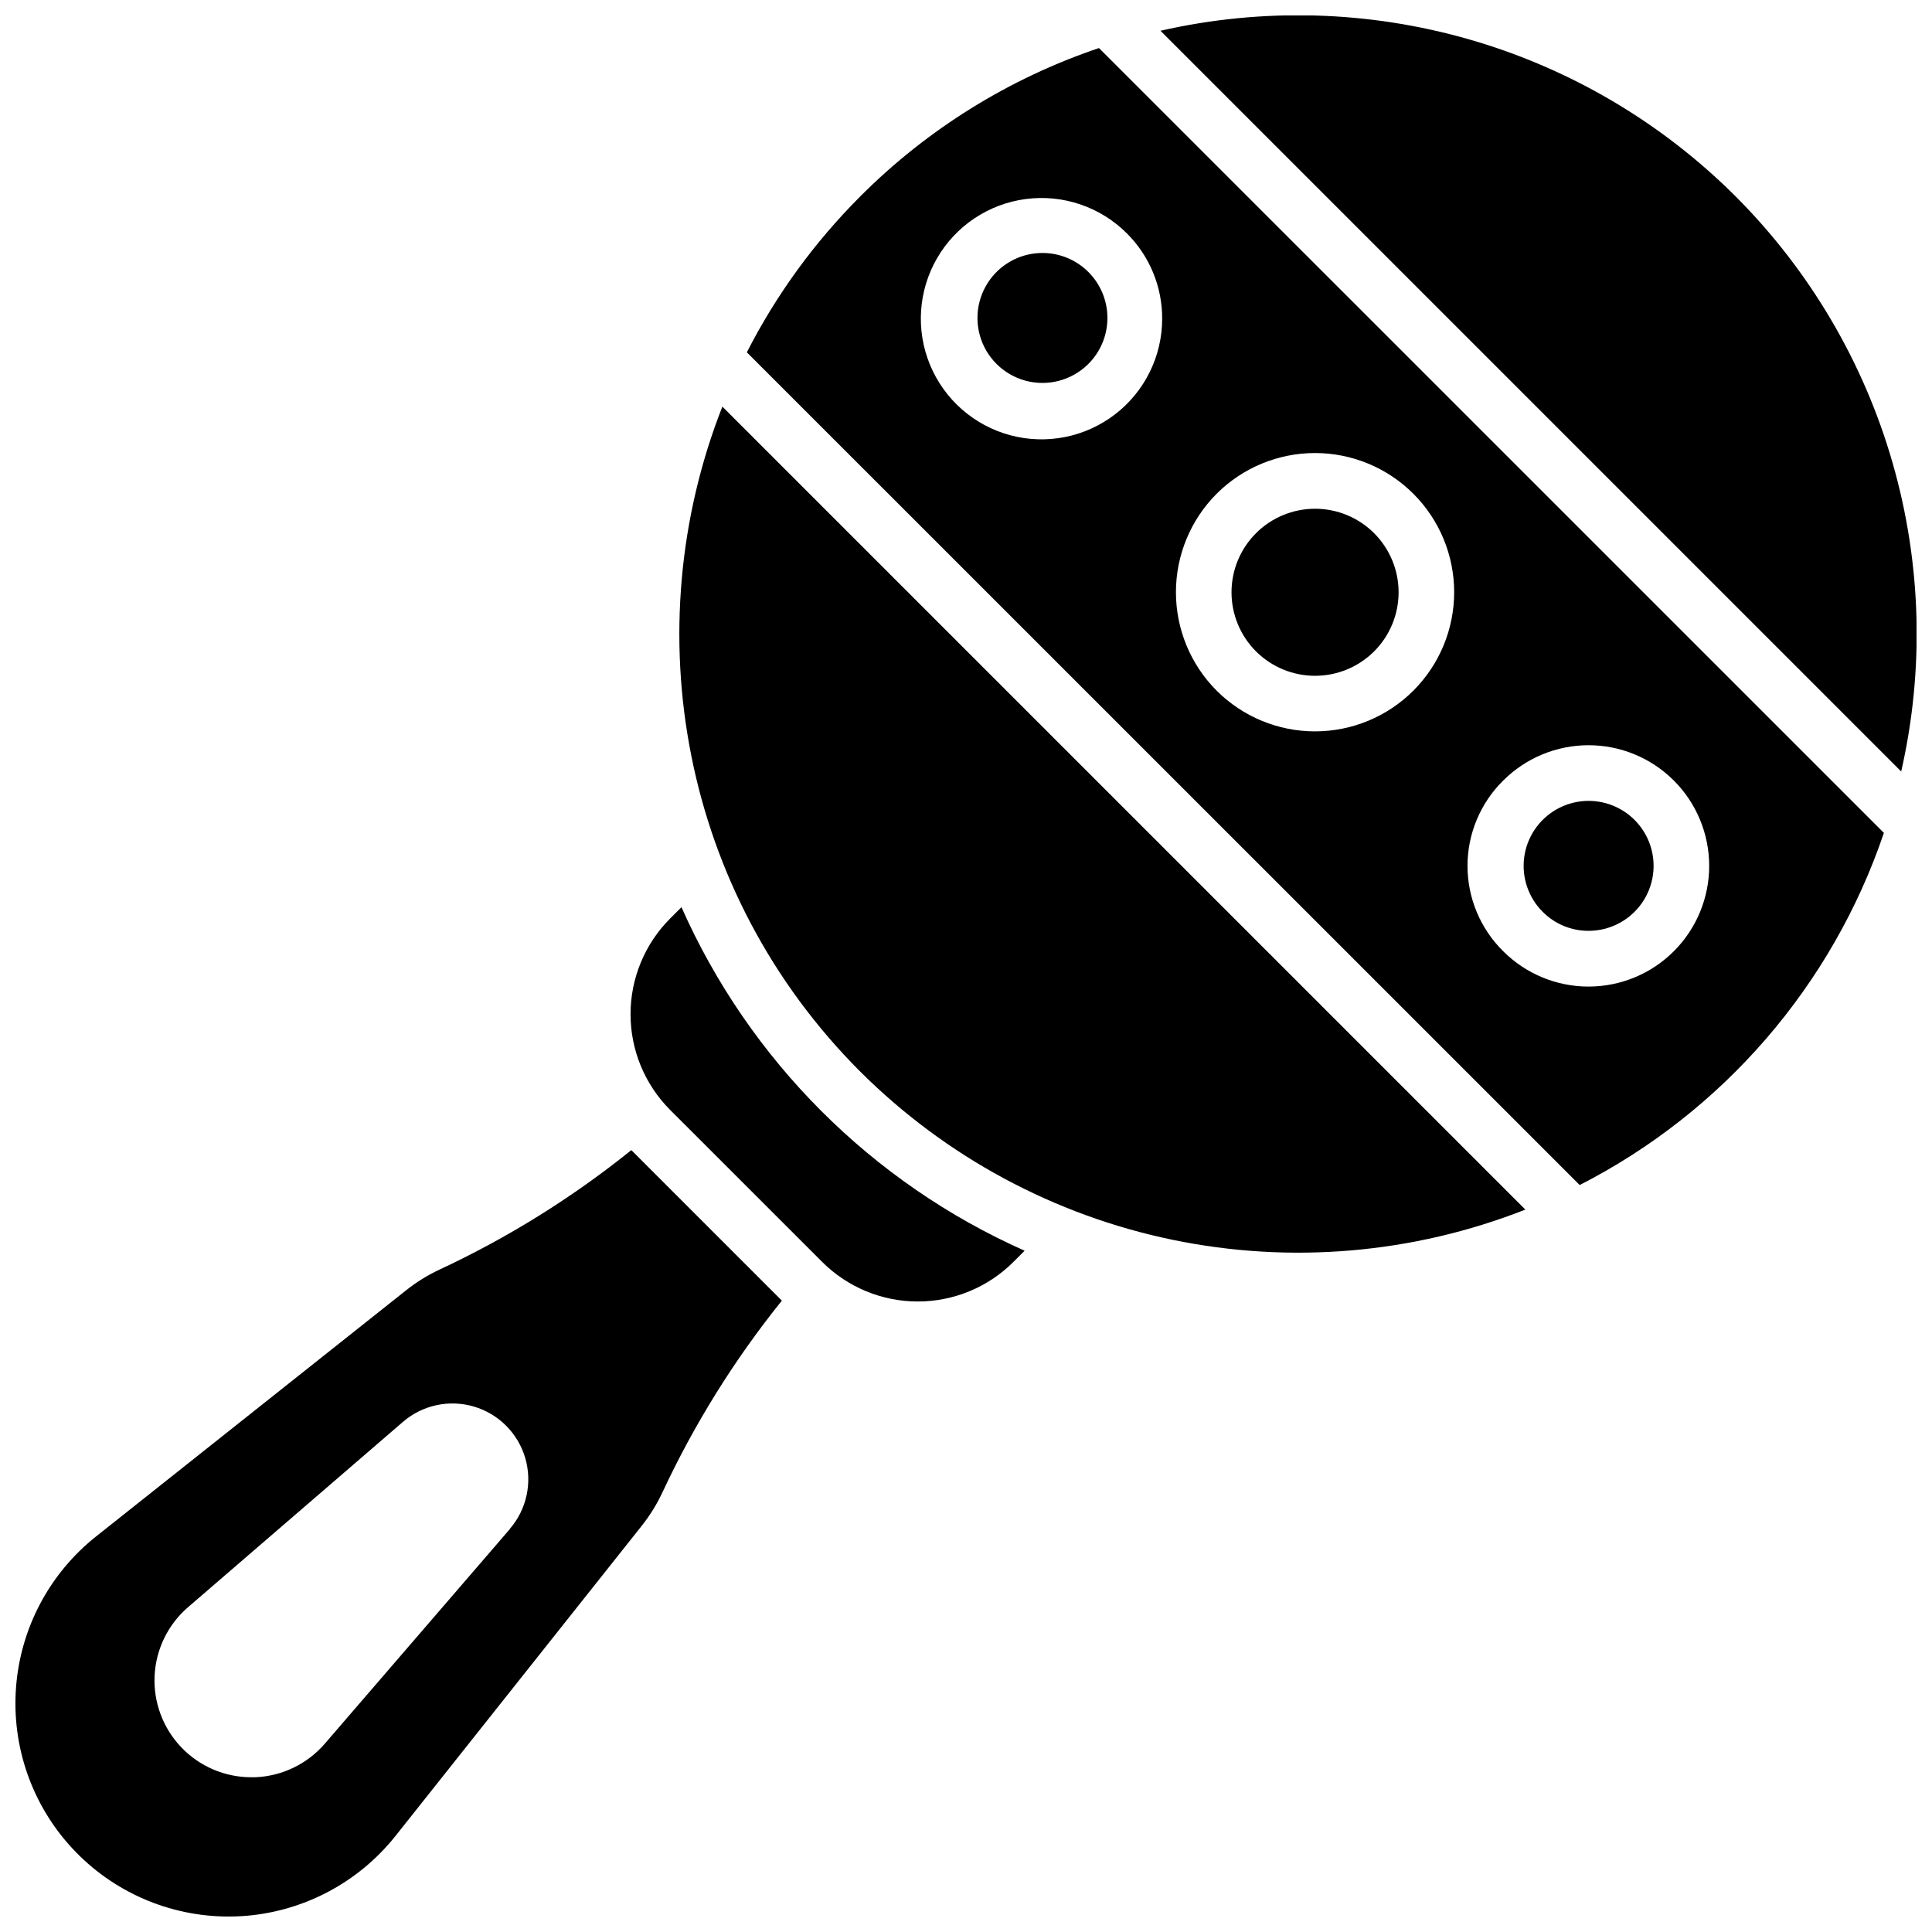
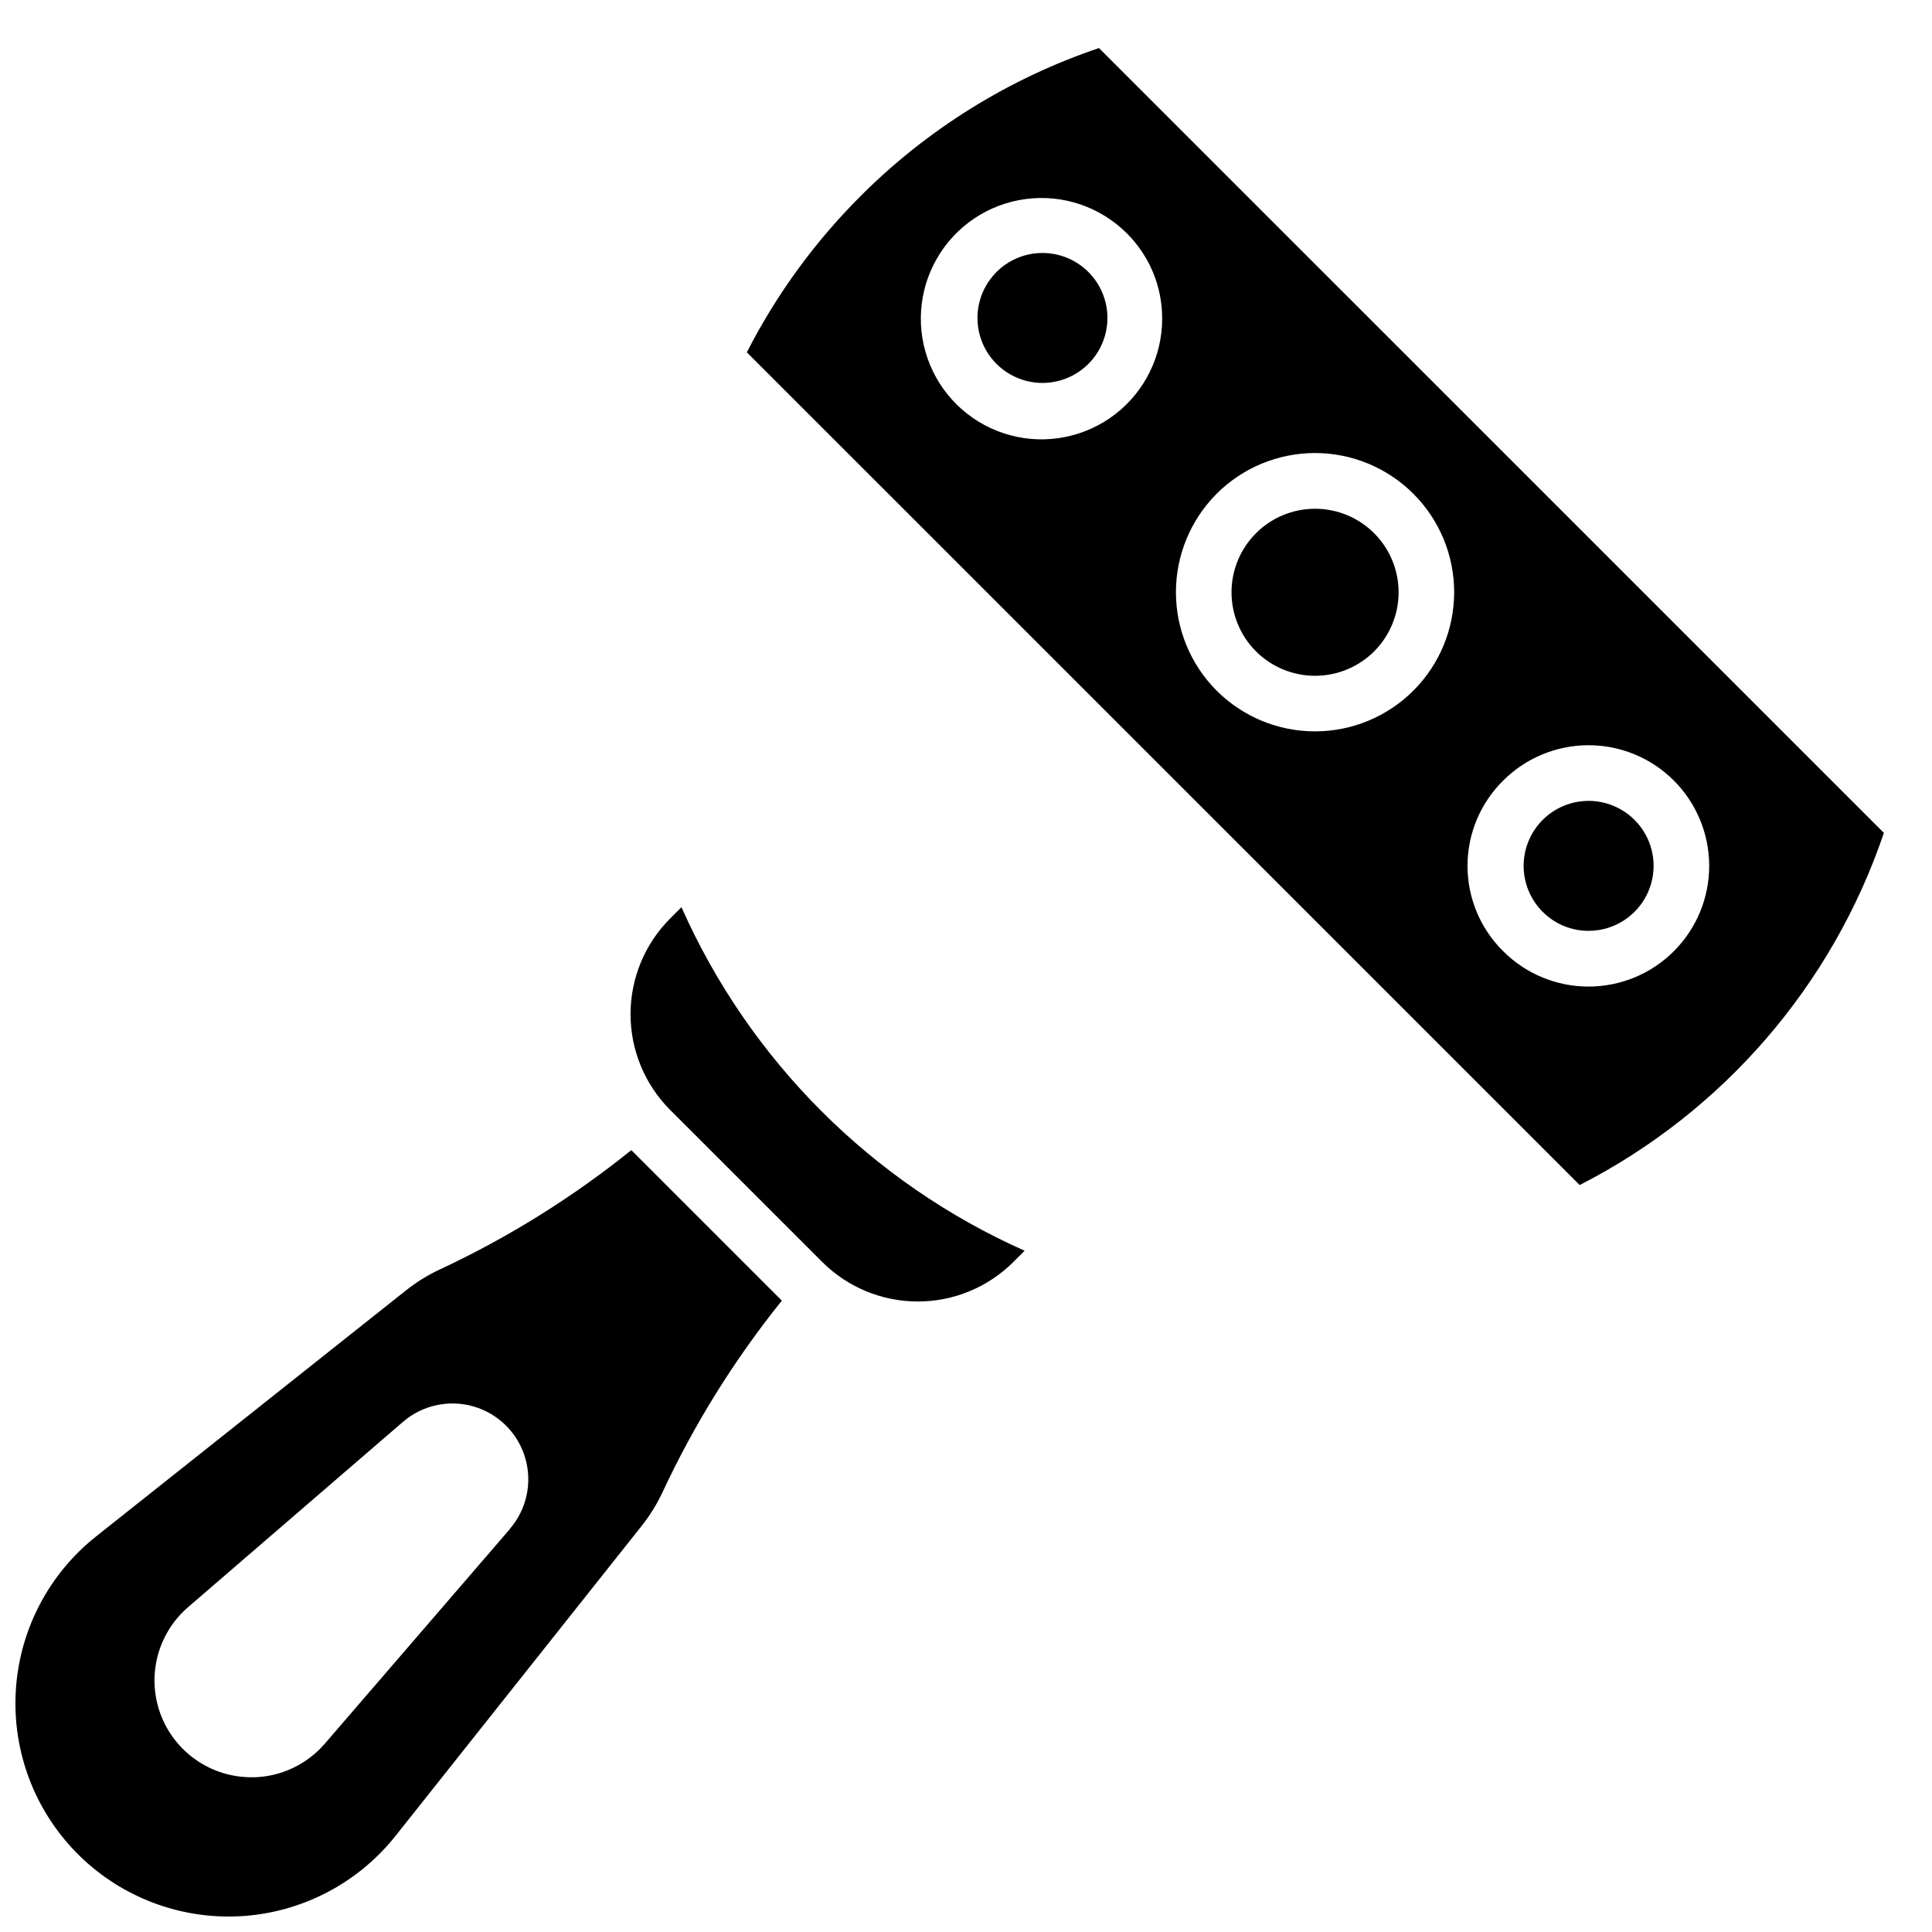
<svg xmlns="http://www.w3.org/2000/svg" width="800px" height="800px" version="1.1" viewBox="144 144 512 512">
  <defs>
    <clipPath id="b">
      <path d="m148.09 448h203.91v203.9h-203.91z" />
    </clipPath>
    <clipPath id="a">
      <path d="m451 148.09h200.9v200.91h-200.9z" />
    </clipPath>
  </defs>
  <g clip-path="url(#b)">
    <path d="m260.32 480.53c-3.09 1.461-6.004 3.273-8.68 5.398l-82.184 65.25c-12.32 9.781-20.008 24.254-21.203 39.938-1.199 15.688 4.195 31.16 14.891 42.699 10.691 11.535 25.711 18.09 41.441 18.086 1.074 0 2.148-0.031 3.219-0.09v0.004c16.074-0.934 30.988-8.672 41.012-21.277l65.25-82.184c2.125-2.676 3.938-5.59 5.402-8.676 8.477-18.219 19.133-35.34 31.734-50.992l-39.891-39.891h-0.004c-15.648 12.598-32.773 23.254-50.988 31.734zm18.812 68.672-49.09 56.934c-4.668 5.387-11.359 8.594-18.48 8.855h-0.984c-7.023-0.004-13.734-2.887-18.574-7.977-4.836-5.086-7.379-11.938-7.031-18.949 0.348-7.012 3.559-13.578 8.879-18.16l56.934-49.094c5.168-4.457 12.25-5.988 18.801-4.059 6.547 1.93 11.668 7.051 13.598 13.602 1.93 6.547 0.398 13.629-4.059 18.797z" />
  </g>
  <path d="m508.16 316.62c4.152-4.152 6.484-9.785 6.484-15.656s-2.332-11.504-6.484-15.656-9.785-6.484-15.656-6.484-11.504 2.332-15.656 6.484-6.484 9.785-6.484 15.656 2.332 11.504 6.484 15.656c4.156 4.144 9.789 6.473 15.656 6.473 5.871 0 11.5-2.328 15.656-6.473z" />
  <path d="m407.87 216.3c-4.223 4.375-5.828 10.652-4.219 16.516 1.609 5.867 6.191 10.445 12.059 12.055 5.863 1.605 12.141 0 16.516-4.227 3.32-3.207 5.211-7.617 5.254-12.238 0.039-4.617-1.781-9.059-5.047-12.324-3.266-3.266-7.707-5.082-12.328-5.039-4.617 0.039-9.027 1.934-12.234 5.258z" />
  <path d="m565 390.68c5.356 0 10.402-2.492 13.66-6.738 3.262-4.25 4.359-9.77 2.973-14.941-1.387-5.172-5.102-9.402-10.047-11.449-4.949-2.051-10.566-1.68-15.203 1-4.633 2.676-7.762 7.359-8.457 12.668-0.699 5.309 1.113 10.641 4.902 14.422 3.223 3.238 7.606 5.055 12.172 5.039z" />
  <path d="m371.99 196.04c-12.125 12.117-22.273 26.062-30.07 41.328l220.71 220.68c38-19.426 66.922-52.906 80.621-93.324l-208.01-207.99c-23.832 8.047-45.48 21.496-63.254 39.301zm170.39 154.8c6-5.992 14.133-9.352 22.613-9.348 8.477 0.004 16.609 3.375 22.602 9.371 5.992 6 9.359 14.129 9.359 22.609 0 8.477-3.367 16.609-9.359 22.605-5.992 5.996-14.125 9.367-22.602 9.375-8.48 0.004-16.613-3.359-22.613-9.348-6.062-5.973-9.477-14.125-9.477-22.633 0-8.508 3.414-16.664 9.477-22.633zm-75.977-75.977h0.004c6.914-6.914 16.297-10.801 26.078-10.805 9.781 0 19.16 3.887 26.078 10.805 6.918 6.914 10.805 16.297 10.805 26.078s-3.887 19.164-10.805 26.078c-6.918 6.918-16.297 10.801-26.078 10.801s-19.164-3.887-26.078-10.805c-6.898-6.922-10.773-16.301-10.773-26.074 0-9.773 3.875-19.152 10.773-26.078zm-14.414-46.395c-0.004 9.941-4.633 19.316-12.523 25.363-7.887 6.047-18.141 8.082-27.742 5.508-9.602-2.578-17.461-9.473-21.262-18.656-3.801-9.188-3.117-19.617 1.855-28.227 4.973-8.609 13.664-14.414 23.52-15.711 9.855-1.297 19.758 2.062 26.785 9.09 6.023 5.988 9.398 14.141 9.367 22.633z" />
-   <path d="m371.99 428c22.641 22.57 51.371 38.051 82.676 44.543 31.305 6.496 63.82 3.719 93.57-7.988l-212.8-212.8c-23.191 58.934-11.012 128.68 36.555 176.25z" />
  <path d="m324.54 384.47-2.953 2.953v-0.004c-6.715 6.731-10.488 15.852-10.488 25.359s3.773 18.629 10.488 25.355l40.285 40.273v0.004c6.727 6.723 15.844 10.5 25.355 10.5 9.508 0 18.629-3.777 25.352-10.5l2.953-2.953c-40.539-18.039-72.941-50.48-90.934-91.039z" />
  <g clip-path="url(#a)">
-     <path d="m603.95 196.04c-19.625-19.602-43.898-33.91-70.551-41.582-26.652-7.676-54.82-8.469-81.863-2.305l196.3 196.3c6.164-27.043 5.371-55.207-2.301-81.863-7.676-26.652-21.984-50.926-41.586-70.551z" />
-   </g>
+     </g>
</svg>